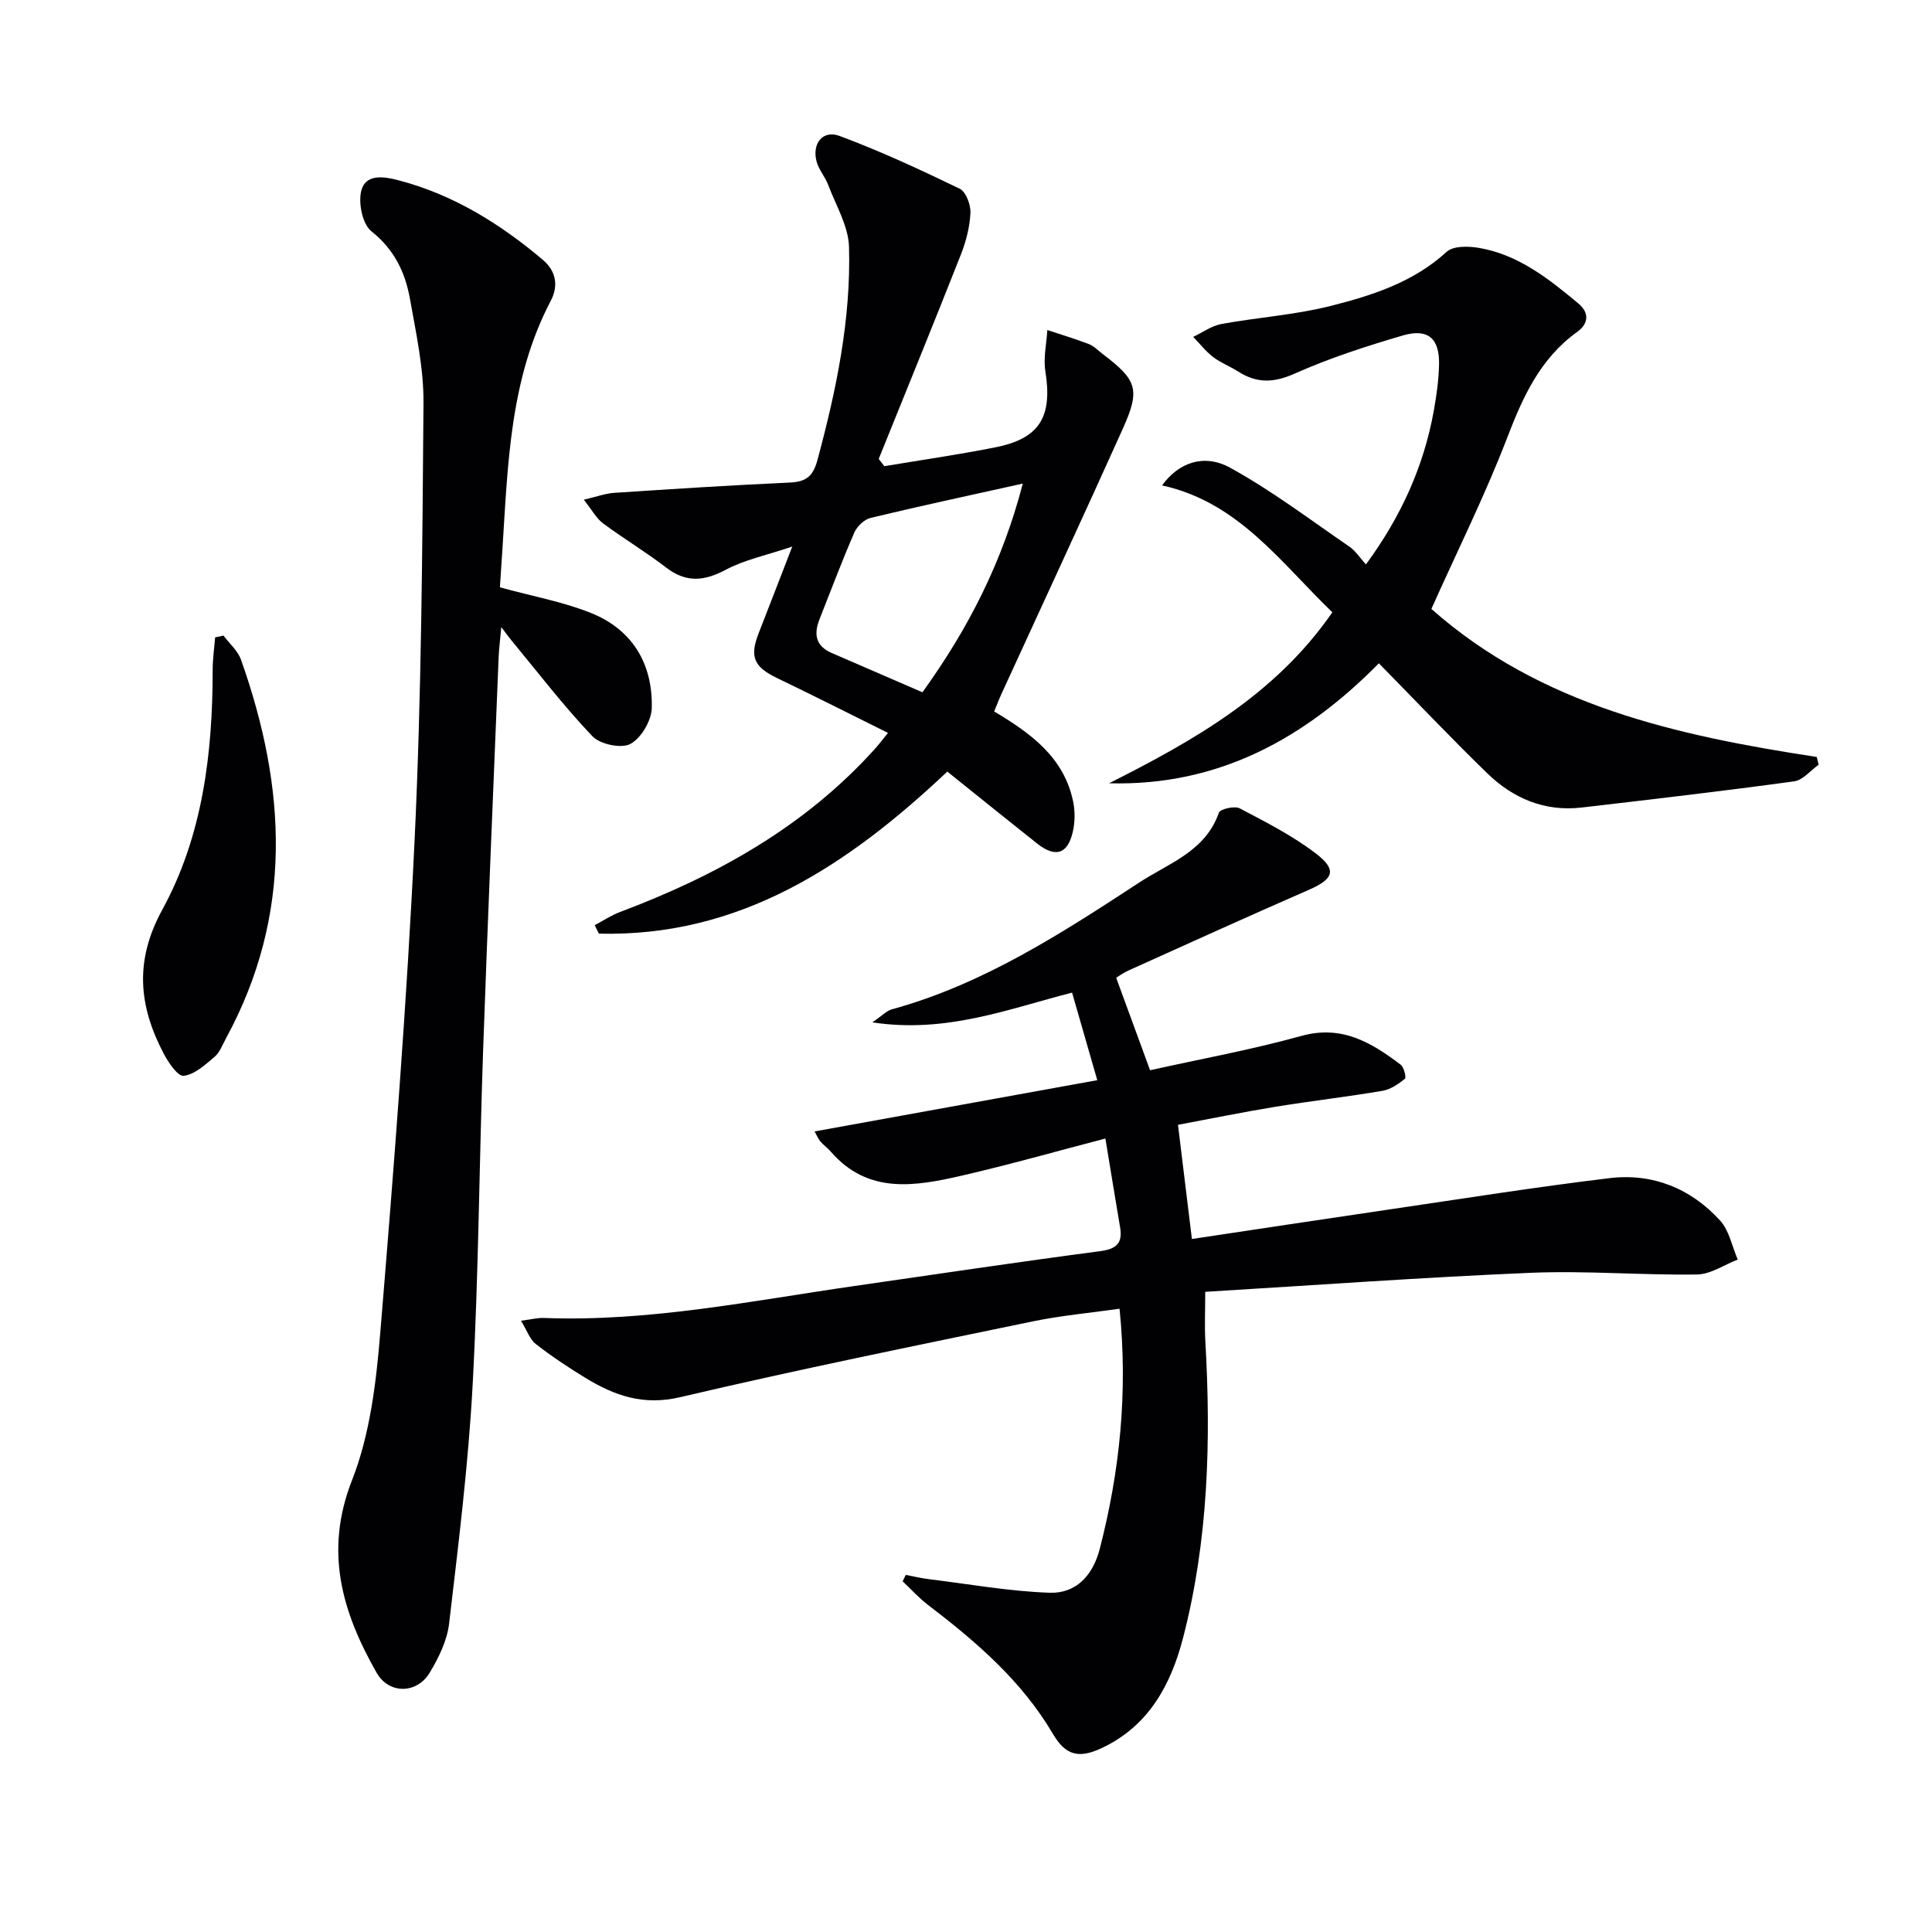
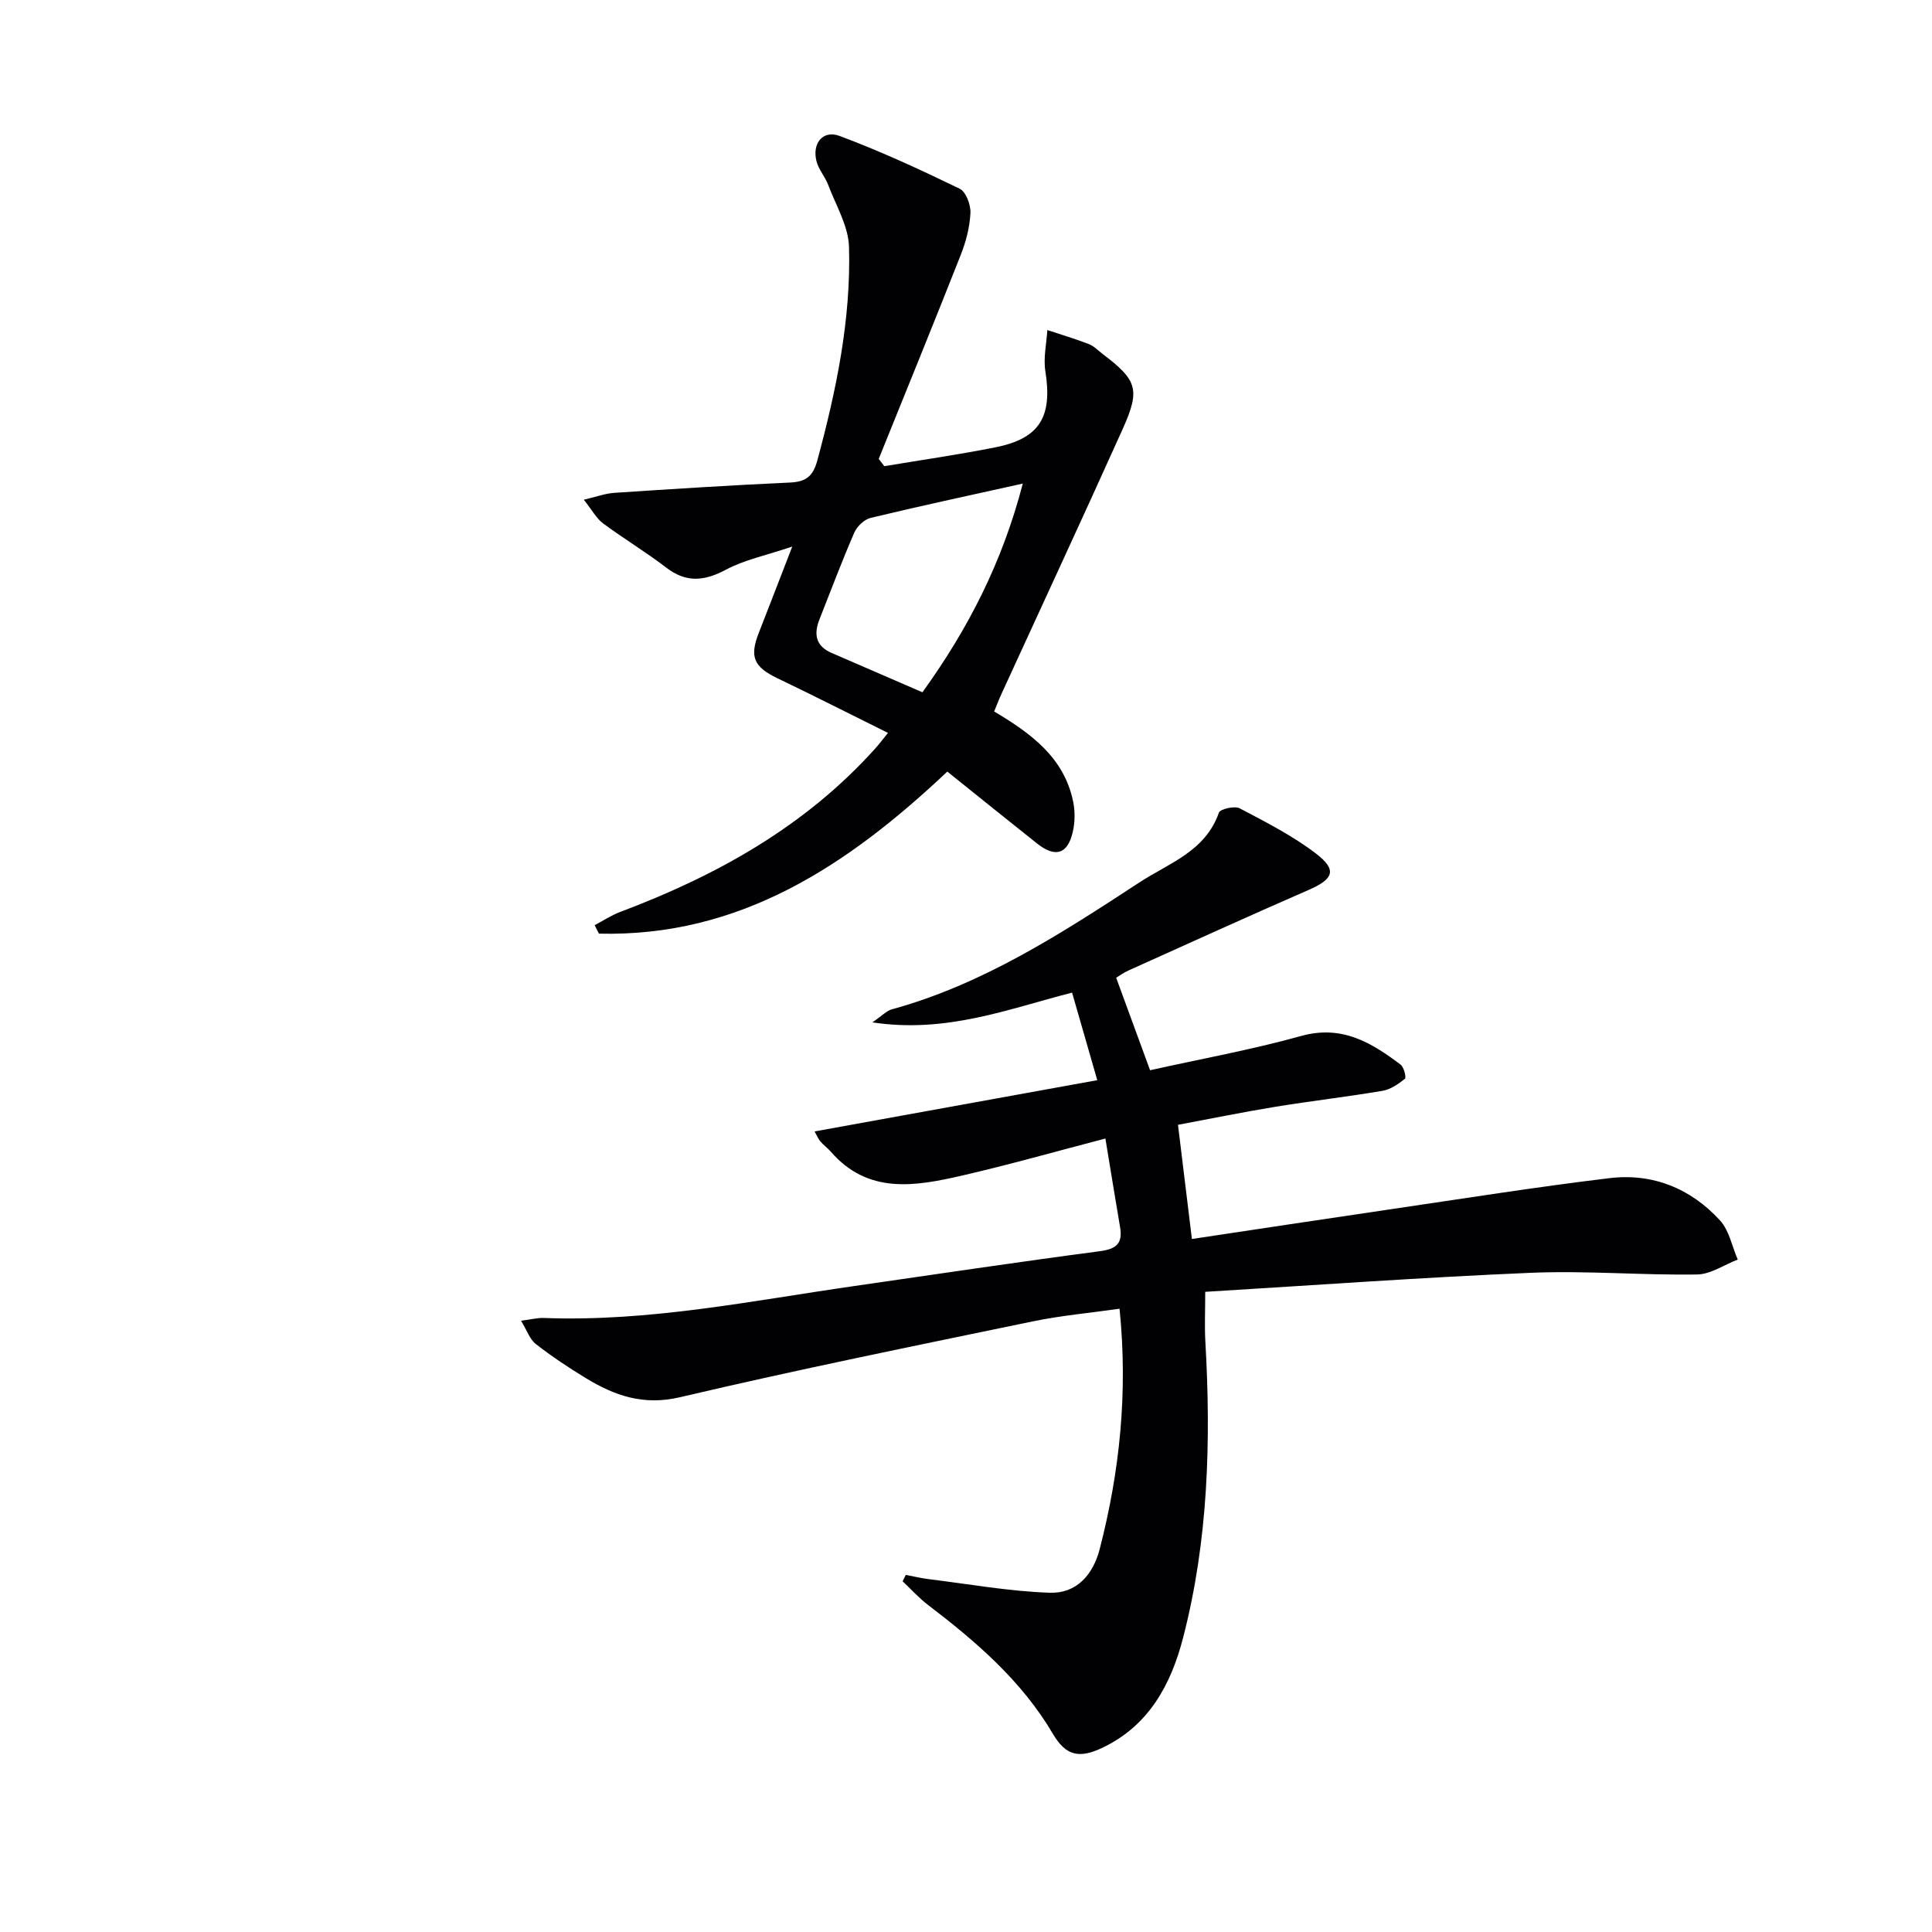
<svg xmlns="http://www.w3.org/2000/svg" enable-background="new 0 0 400 400" viewBox="0 0 400 400">
  <g fill="#010103">
    <path d="m231.09 202.43c2.37 6.46 4.64 12.64 7.02 19.15 10.37-2.31 20.97-4.23 31.31-7.1 8.39-2.33 14.5 1.36 20.56 5.94.7.53 1.21 2.67.89 2.93-1.35 1.09-2.97 2.21-4.63 2.49-7.36 1.25-14.78 2.1-22.15 3.3-6.81 1.12-13.58 2.5-20.2 3.74 1 8.21 1.92 15.74 2.88 23.64 13.55-2.03 27.12-4.1 40.7-6.09 15.25-2.24 30.48-4.67 45.79-6.51 8.91-1.07 16.82 2.14 22.87 8.78 1.89 2.08 2.47 5.35 3.65 8.08-2.81 1.08-5.61 3.05-8.43 3.09-11.46.17-22.96-.83-34.4-.35-22.4.94-44.77 2.57-67.42 3.94 0 3.97-.15 7.08.02 10.17 1.19 20.67.62 41.24-4.59 61.4-2.52 9.76-7.12 18.33-16.88 22.9-4.68 2.19-7.43 1.56-10.08-2.94-6.48-11.01-15.9-19.1-25.87-26.71-1.89-1.44-3.51-3.25-5.25-4.89.22-.44.43-.88.65-1.32 1.6.3 3.18.68 4.79.88 8.32 1.02 16.63 2.52 24.99 2.81 5.51.19 8.98-3.62 10.39-9.11 4.13-16.05 5.85-32.3 4.09-49.69-6.04.86-12.08 1.4-17.97 2.62-24.37 5.05-48.77 9.99-72.99 15.69-7.63 1.8-13.58-.31-19.6-3.98-3.54-2.16-7.02-4.47-10.29-7.02-1.25-.97-1.83-2.8-3.07-4.83 2.19-.28 3.46-.62 4.72-.57 21.76.83 42.98-3.55 64.34-6.62 16.92-2.44 33.83-4.97 50.77-7.2 3.4-.45 4.78-1.58 4.2-4.97-1-5.86-1.94-11.73-3.04-18.36-10.21 2.66-19.89 5.42-29.68 7.67-9.66 2.22-19.45 3.96-27.18-4.96-.65-.75-1.48-1.33-2.13-2.08-.41-.47-.66-1.1-1.22-2.1 19.74-3.58 39.15-7.1 58.53-10.61-1.86-6.48-3.49-12.13-5.22-18.13-13.26 3.4-26.03 8.48-41.35 6.16 2.09-1.43 2.96-2.4 4.01-2.69 18.92-5.19 35.11-15.71 51.26-26.27 6.13-4.01 13.69-6.44 16.48-14.46.26-.76 3.26-1.45 4.31-.89 5.41 2.84 10.94 5.66 15.77 9.35 4.46 3.4 3.67 5.29-1.5 7.54-12.48 5.44-24.87 11.08-37.28 16.67-1 .44-1.92 1.12-2.57 1.51z" />
-     <path d="m103.5 121.6c6.86 1.88 13.11 3 18.88 5.32 8.58 3.45 12.8 10.57 12.56 19.68-.07 2.62-2.2 6.24-4.44 7.43-1.88 1-6.25.08-7.84-1.59-5.94-6.23-11.2-13.12-16.7-19.77-.51-.61-.97-1.26-2.17-2.84-.25 2.77-.48 4.47-.55 6.19-1.09 27.1-2.26 54.19-3.21 81.29-.81 23.11-.93 46.26-2.17 69.35-.89 16.55-2.95 33.04-4.88 49.51-.41 3.49-2.14 7.01-3.98 10.09-2.67 4.49-8.48 4.55-11.04.04-7.11-12.51-10.89-25.07-5.07-39.86 3.74-9.52 5-20.28 5.85-30.61 2.8-33.95 5.48-67.94 7.1-101.96 1.43-30.08 1.6-60.23 1.84-90.35.06-7.22-1.53-14.5-2.81-21.68-.98-5.45-3.24-10.2-7.96-13.94-1.86-1.47-2.75-5.82-2.12-8.38.88-3.6 4.72-2.98 7.66-2.21 11.34 2.96 21.04 8.97 29.9 16.45 2.79 2.36 3.32 5.4 1.67 8.54-8.48 16.15-8.86 33.85-10 51.41-.19 2.76-.37 5.53-.52 7.89z" />
    <path d="m205.83 147.3c7.59 4.52 14.46 9.5 16.35 18.64.42 2 .39 4.26-.06 6.25-1.06 4.68-3.62 5.45-7.43 2.43-6.1-4.84-12.16-9.74-18.56-14.87-20.69 19.53-43.03 34.27-72.13 33.55-.29-.58-.59-1.17-.88-1.75 1.75-.92 3.42-2.04 5.25-2.73 20.01-7.53 38.32-17.7 52.82-33.83.87-.97 1.65-2.01 2.66-3.25-7.81-3.87-15.3-7.67-22.88-11.31-4.88-2.34-5.83-4.41-3.88-9.38 2.16-5.5 4.27-11.01 6.94-17.89-5.49 1.85-9.91 2.75-13.72 4.78-4.48 2.39-8.23 2.77-12.4-.44-4.2-3.23-8.78-5.97-13.04-9.13-1.38-1.02-2.26-2.72-4-4.91 2.65-.62 4.44-1.29 6.27-1.42 12.1-.8 24.21-1.58 36.33-2.13 3.32-.15 4.83-1.18 5.76-4.62 3.91-14.49 6.97-29.12 6.55-44.16-.12-4.32-2.71-8.59-4.31-12.84-.63-1.69-1.96-3.15-2.41-4.86-.98-3.7 1.28-6.58 4.75-5.29 8.48 3.16 16.73 6.98 24.88 10.93 1.3.63 2.31 3.33 2.23 5.02-.14 2.91-.91 5.9-1.99 8.64-5.57 14.13-11.31 28.19-17 42.28.39.5.78 1.01 1.16 1.51 7.69-1.29 15.41-2.39 23.06-3.92 9.14-1.83 11.78-6.34 10.28-15.75-.44-2.75.24-5.68.41-8.52 2.87.96 5.78 1.82 8.6 2.91 1.05.41 1.9 1.32 2.83 2.03 7.16 5.43 7.86 7.34 4.19 15.51-8.24 18.31-16.7 36.51-25.06 54.76-.55 1.19-1.01 2.4-1.57 3.76zm5.93-47.18c-11.24 2.5-21.41 4.67-31.52 7.11-1.32.32-2.81 1.76-3.37 3.05-2.57 5.91-4.84 11.96-7.21 17.96-1.21 3.06-.79 5.52 2.53 6.95 6.21 2.68 12.41 5.37 18.79 8.14 9.48-13.16 16.52-26.86 20.78-43.21z" />
-     <path d="m296.35 126.07c22.54 19.98 50.8 26.23 79.79 30.65.13.54.26 1.07.39 1.61-1.68 1.19-3.26 3.19-5.07 3.44-14.63 2-29.31 3.71-43.98 5.42-7.64.89-14.18-1.87-19.53-7.06-7.61-7.39-14.91-15.1-22.47-22.8-15.24 15.46-33.12 25.46-55.86 24.84 17.57-8.86 34.47-18.39 46.23-35.4-10.69-10.28-19.41-22.8-35.26-26.27 3.38-4.68 8.62-6.66 14.08-3.67 8.65 4.75 16.6 10.79 24.77 16.39 1.18.81 2.01 2.14 3.36 3.64 7.3-9.93 12.01-20.37 14.08-31.97.55-3.1.99-6.26 1.06-9.4.12-5.42-2.27-7.56-7.52-6.03-7.6 2.23-15.2 4.69-22.42 7.91-4.33 1.93-7.82 2-11.65-.45-1.68-1.07-3.6-1.79-5.17-2.99-1.54-1.18-2.77-2.77-4.14-4.18 1.94-.92 3.8-2.29 5.84-2.67 7.49-1.37 15.18-1.87 22.54-3.72 8.64-2.18 17.19-4.9 24.1-11.23 1.35-1.24 4.45-1.18 6.6-.82 8.2 1.37 14.5 6.39 20.66 11.52 2.32 1.93 2.12 4.19-.22 5.87-7.7 5.53-11.28 13.49-14.57 22.08-4.52 11.73-10.16 23.06-15.64 35.29z" />
-     <path d="m46.27 131.59c1.23 1.65 2.96 3.13 3.62 4.98 9.43 26.55 10.84 52.84-3.14 78.48-.71 1.31-1.27 2.87-2.35 3.78-1.93 1.63-4.12 3.65-6.38 3.91-1.23.14-3.21-2.83-4.2-4.73-5.09-9.79-6.01-19.07-.23-29.64 8.35-15.25 10.45-32.38 10.44-49.7 0-2.23.33-4.47.51-6.7.57-.12 1.15-.25 1.73-.38z" />
  </g>
</svg>